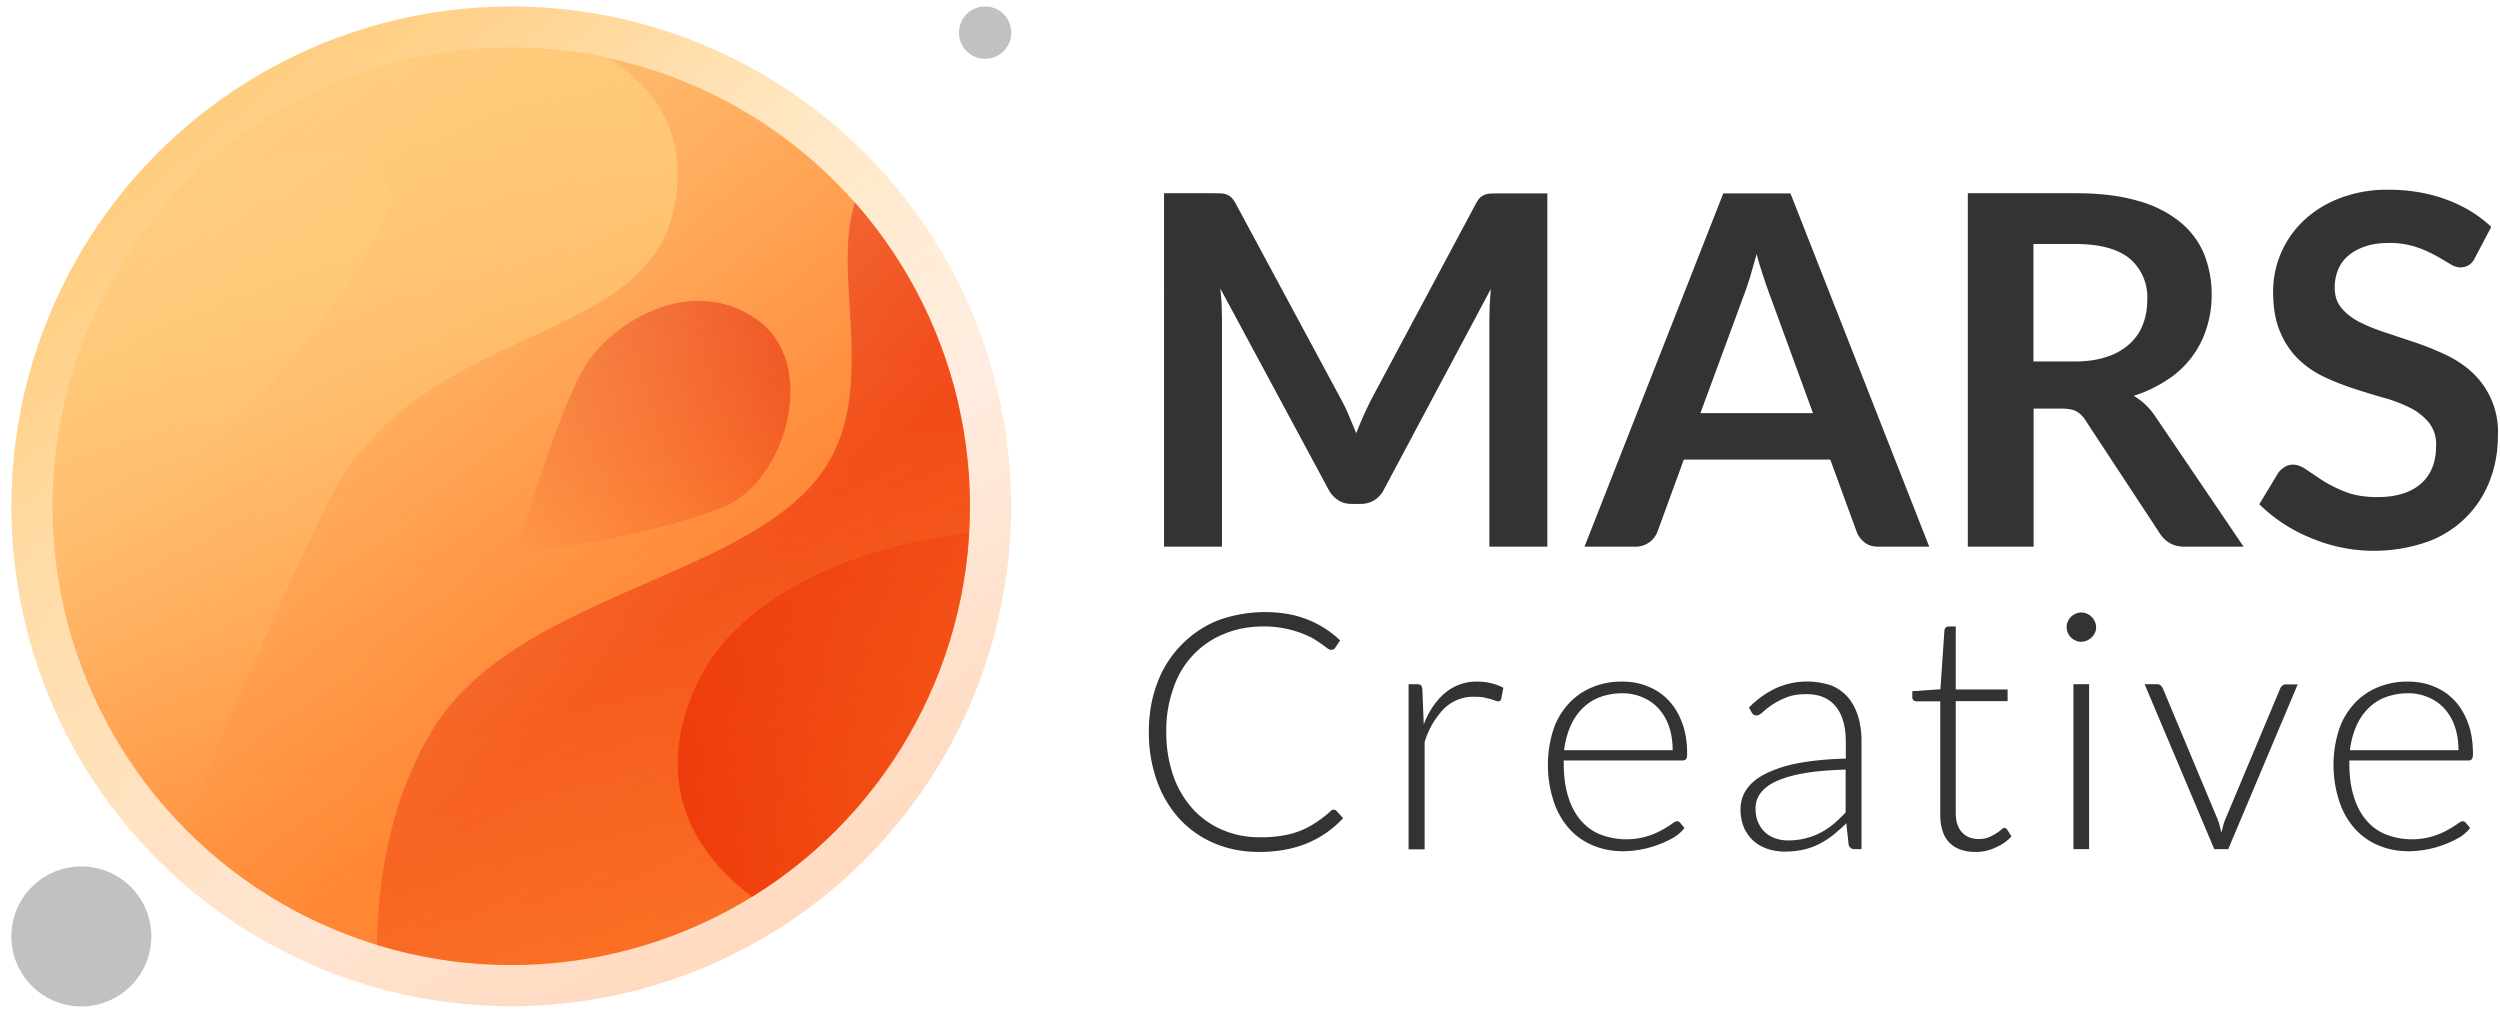
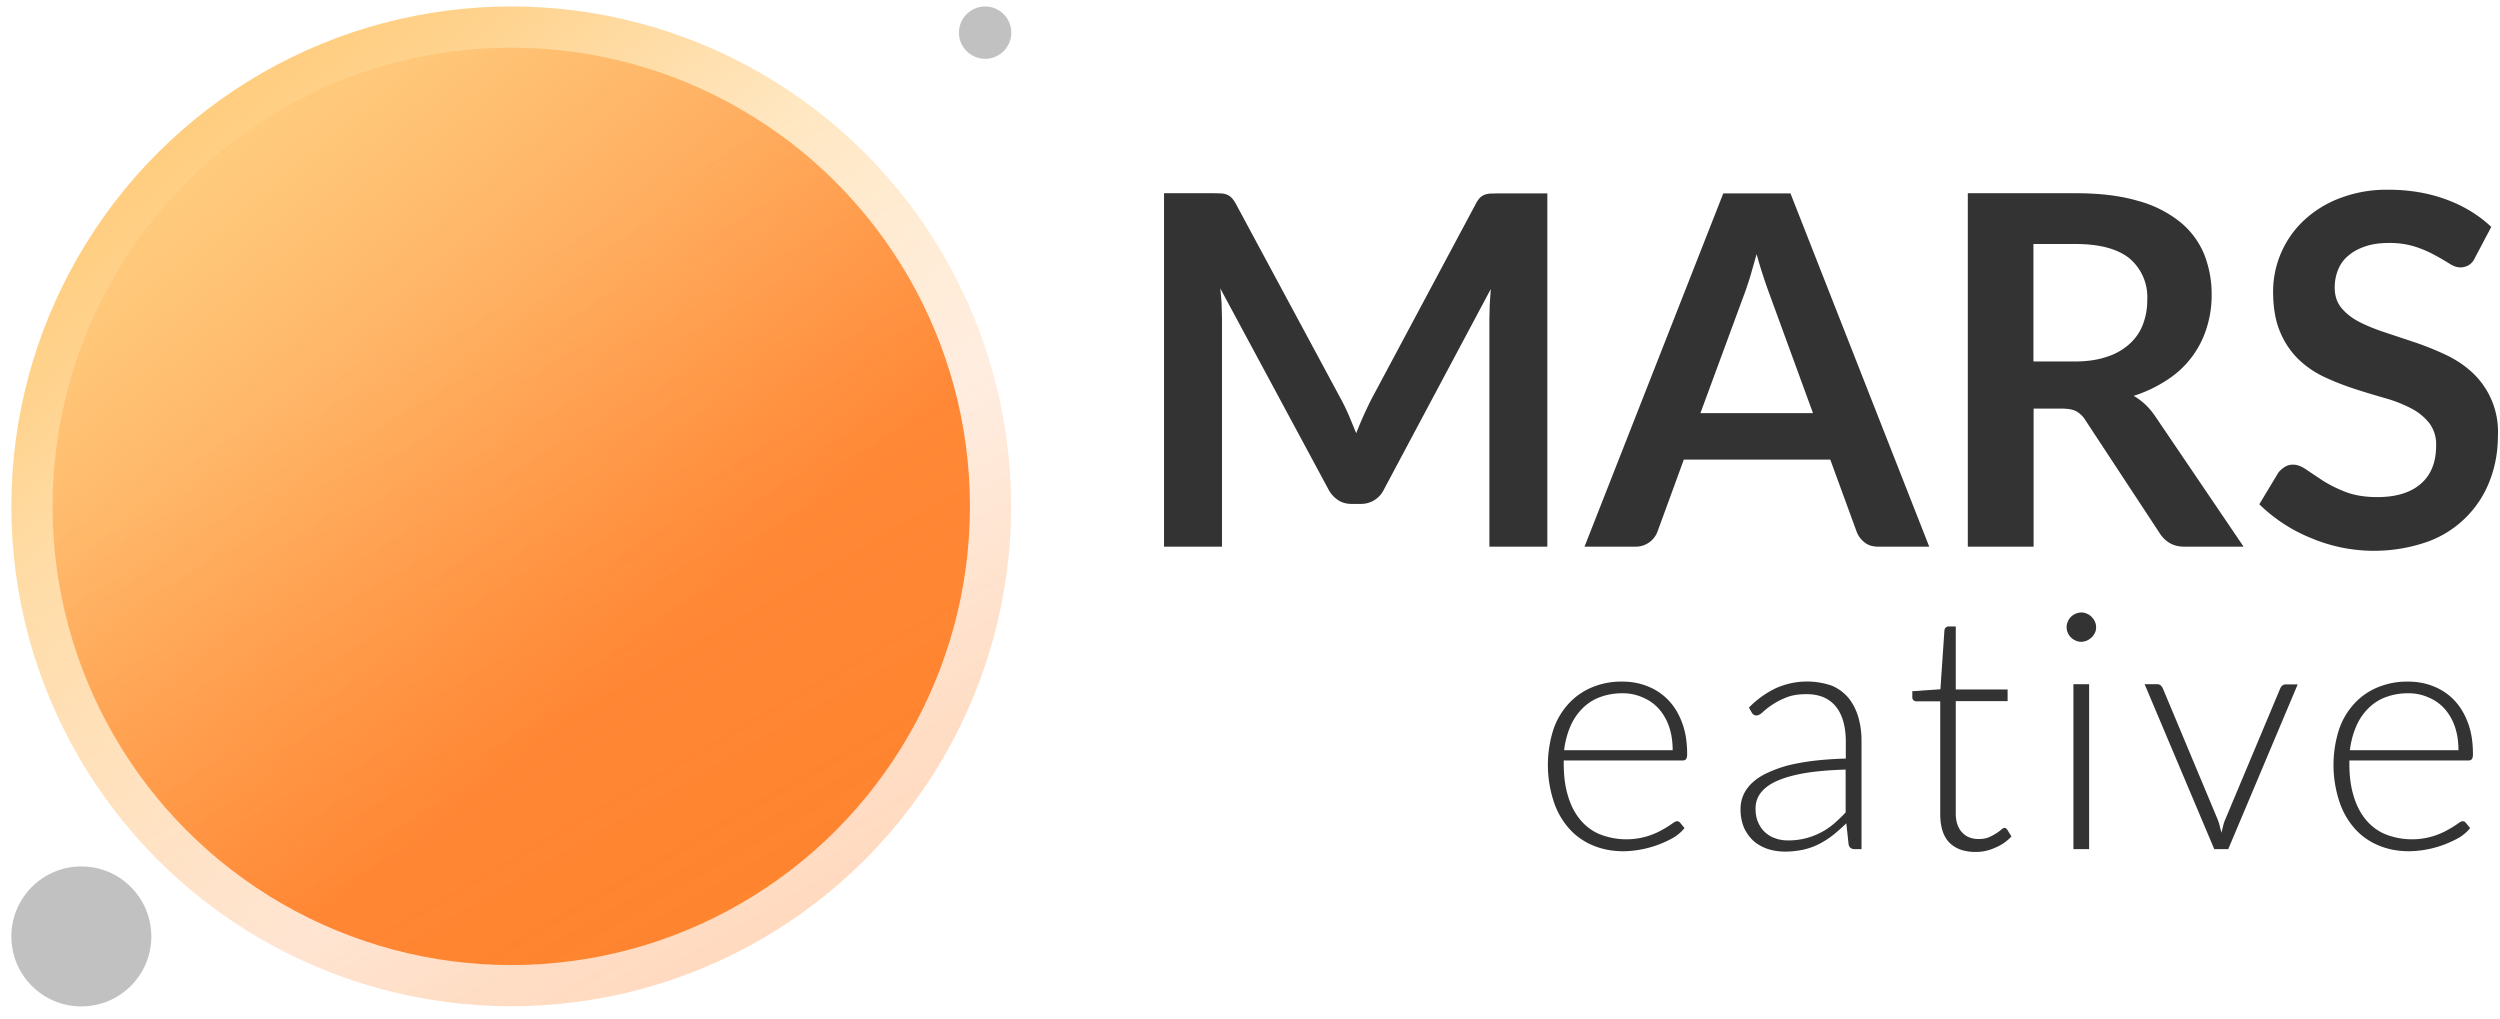
<svg xmlns="http://www.w3.org/2000/svg" xmlns:xlink="http://www.w3.org/1999/xlink" viewBox="0 0 1432.3 584" width="1432.3" height="584">
  <g id="s14">
    <circle id="s" cx="292.9" cy="290.1" r="262.8" fill="#ff8c3e" />
    <g id="s1">
      <defs>
-         <circle id="s7" cx="292.9" cy="290.1" r="262.8" />
-       </defs>
+         </defs>
      <clipPath id="s7_1_">
        <use xlink:href="#s7" overflow="visible" />
      </clipPath>
      <linearGradient id="s2_1_" gradientUnits="userSpaceOnUse" x1="249.8" y1="-23.7" x2="-8.5" y2="423.8">
        <stop offset="0" stop-color="#ffc16a" />
        <stop offset=".1" stop-color="#ffc16a" stop-opacity=".9" />
        <stop offset="1" stop-color="#ffc16a" stop-opacity="0" />
      </linearGradient>
      <path id="s2" d="M194.9 8.5c94.5-9 204.8 16.5 192.4 105S239.9 181 187.4 289s-85.5 196.5-85.5 196.5L-37.7 407l-38.9-252 93-124L194.9 8.5z" clip-path="url(#s7_1_)" fill="url(#s2_1_)" />
      <linearGradient id="s3_1_" gradientUnits="userSpaceOnUse" x1="168.6" y1="68.2" x2="52.7" y2="268.8">
        <stop offset="0" stop-color="#ffc16a" />
        <stop offset=".1" stop-color="#ffc16a" stop-opacity=".9" />
        <stop offset="1" stop-color="#ffc16a" stop-opacity="0" />
      </linearGradient>
      <path id="s3" d="M106.9 112.4c76.5-49.5 115.5-21 117 0s-69 118.5-105 142.5-117 7.2-117-37.5 105-105 105-105z" clip-path="url(#s7_1_)" fill="url(#s3_1_)" />
      <linearGradient id="s4_1_" gradientUnits="userSpaceOnUse" x1="394.3" y1="116.3" x2="527.7" y2="694.3">
        <stop offset="0" stop-color="#ea300f" />
        <stop offset=".1" stop-color="#ea300f" stop-opacity=".9" />
        <stop offset="1" stop-color="#ea300f" stop-opacity="0" />
      </linearGradient>
      <path id="s4" d="M510.4 89.5c-54 34.5 4.5 126-42 184.5s-174 68-220.5 144-28.5 172.5-28.5 172.5l75 108 261-10.5 124.5-178.5 4.5-367.7-174-52.3z" clip-path="url(#s7_1_)" fill="url(#s4_1_)" />
      <linearGradient id="s5_1_" gradientUnits="userSpaceOnUse" x1="399.1" y1="481.9" x2="679.6" y2="379.8">
        <stop offset="0" stop-color="#ea300f" />
        <stop offset=".1" stop-color="#ea300f" stop-opacity=".9" />
        <stop offset="1" stop-color="#ea300f" stop-opacity="0" />
      </linearGradient>
      <path id="s5" d="M656.6 316.8c-46.2-29.9-217.5-13.5-258 76.5s51 132 51 132l163.5 7.5 43.5-216z" clip-path="url(#s7_1_)" fill="url(#s5_1_)" />
      <linearGradient id="s6_1_" gradientUnits="userSpaceOnUse" x1="411.2" y1="172.6" x2="351.2" y2="337.3">
        <stop offset="0" stop-color="#ea300f" />
        <stop offset=".1" stop-color="#ea300f" stop-opacity=".9" />
        <stop offset="1" stop-color="#ea300f" stop-opacity="0" />
      </linearGradient>
      <path id="s6" d="M433.6 183c36.2 25.5 16.5 92.8-18.7 107.2-46.4 18.9-119.3 27-119.3 27s24.6-84.8 40.6-109c17.1-25.7 61.3-50.7 97.4-25.2z" clip-path="url(#s7_1_)" fill="url(#s6_1_)" />
    </g>
    <g id="s8">
      <defs>
        <circle id="s9" cx="292.9" cy="290.1" r="286.4" />
      </defs>
      <linearGradient id="s9_1_" gradientUnits="userSpaceOnUse" x1="108.8" y1="70.7" x2="477" y2="509.5">
        <stop offset="0" stop-color="#ffcd7f" />
        <stop offset=".1" stop-color="#ffcd7f" stop-opacity=".9" />
        <stop offset=".7" stop-color="#ffcd7f" stop-opacity="0" />
      </linearGradient>
      <use xlink:href="#s9" overflow="visible" fill="url(#s9_1_)" />
      <clipPath id="s9_2_">
        <use xlink:href="#s9" overflow="visible" />
      </clipPath>
    </g>
    <g id="s10" opacity=".5">
      <defs>
        <circle id="s11" cx="292.9" cy="290.1" r="286.4" opacity=".5" />
      </defs>
      <linearGradient id="s11_1_" gradientUnits="userSpaceOnUse" x1="436.2" y1="538.2" x2="149.7" y2="42">
        <stop offset="0" stop-color="#ff6a00" />
        <stop offset=".1" stop-color="#ff6a00" stop-opacity=".9" />
        <stop offset=".7" stop-color="#ff6a00" stop-opacity="0" />
      </linearGradient>
      <use xlink:href="#s11" overflow="visible" fill="url(#s11_1_)" />
      <clipPath id="s11_2_">
        <use xlink:href="#s11" overflow="visible" />
      </clipPath>
    </g>
    <circle id="s12" cx="564.4" cy="18.7" r="15" fill="#c1c1c1" />
    <circle id="s13" cx="46.6" cy="536.5" r="40.1" fill="#c1c1c1" />
    <g id="s19" fill="#333">
      <path id="s15" d="M773 238.5l4 9.7a226.6 226.6 0 0 1 8.6-19.3l59.9-112.1c.7-1.4 1.5-2.5 2.3-3.4a8 8 0 0 1 2.7-1.8c1-.4 2.1-.6 3.3-.7l4.3-.1h28.4v202.4h-33.2V182.4l.2-8 .6-8.8-61.2 114.8a14.5 14.5 0 0 1-13.3 8.3h-5.2c-3 0-5.6-.7-7.8-2.2a16.3 16.3 0 0 1-5.5-6.1l-62-115.2c.4 3.1.6 6.1.8 9l.2 8.2v130.8h-33.2V110.7h28.4l4.3.1c1.2.1 2.3.3 3.3.7a8 8 0 0 1 2.7 1.8c.8.8 1.6 2 2.4 3.4l60.5 112.4c1.7 3.1 3.1 6.2 4.5 9.4z" />
      <path id="s16" d="M1105.3 313.2h-29.1c-3.3 0-6-.8-8-2.5a13.6 13.6 0 0 1-4.5-6.1l-15.1-41.3h-83.9l-15.1 41.3a13.3 13.3 0 0 1-12.5 8.6h-29.3l79.5-202.4h38.5l79.5 202.4zm-131.1-76.5h64.5l-24.6-67.3c-1.1-3-2.4-6.5-3.7-10.6a235 235 0 0 1-4-13.2l-3.8 13.3c-1.3 4.1-2.5 7.7-3.7 10.8l-24.7 67z" />
      <path id="s17" d="M1165.1 234.1v79.1h-37.7V110.7h61.7c13.8 0 25.6 1.4 35.5 4.3a66.1 66.1 0 0 1 24.2 12 46.9 46.9 0 0 1 13.9 18.4 62 62 0 0 1 4.4 23.6 61 61 0 0 1-3 19.3 54.3 54.3 0 0 1-22.7 29.5 77.5 77.5 0 0 1-19 9c4.8 2.7 8.9 6.6 12.3 11.6l50.7 74.8h-33.9c-3.3 0-6-.7-8.3-2a17.2 17.2 0 0 1-5.8-5.6l-42.6-64.8a14.5 14.5 0 0 0-5.3-5.2c-1.9-1-4.7-1.5-8.5-1.5h-15.9zm0-27h23.5c7.1 0 13.3-.9 18.5-2.7a35 35 0 0 0 13-7.4c3.4-3.1 6-6.8 7.6-11.1a38 38 0 0 0 2.5-14.1 29 29 0 0 0-10.1-23.7c-6.8-5.5-17.1-8.3-31-8.3H1165v67.3z" />
      <path id="s18" d="M1418 147.6a9.3 9.3 0 0 1-3.6 4.3c-1.4.8-3 1.3-4.8 1.3-1.9 0-4-.7-6.3-2.2-2.3-1.4-5.1-3.1-8.3-4.8a63.8 63.8 0 0 0-11.1-4.8 48 48 0 0 0-15-2.2c-5.2 0-9.8.6-13.6 1.9-3.9 1.3-7.1 3-9.8 5.3a20.1 20.1 0 0 0-5.9 8c-1.3 3.1-2 6.6-2 10.3 0 4.8 1.3 8.7 4 11.9 2.7 3.2 6.2 5.9 10.6 8.1 4.4 2.2 9.4 4.2 15 6l17.1 5.7c5.8 2 11.5 4.3 17.2 7 5.6 2.7 10.6 6 15 10.1a46.3 46.3 0 0 1 14.6 36.3c0 9.1-1.6 17.7-4.7 25.7a59.8 59.8 0 0 1-35.7 34.9 92.8 92.8 0 0 1-66.8-2.2 91 91 0 0 1-29.5-19.3l10.9-18.1c1-1.3 2.3-2.4 3.7-3.3a8.9 8.9 0 0 1 4.8-1.3c2.3 0 4.9 1 7.6 2.9l9.6 6.4a75 75 0 0 0 13 6.4c5 1.9 11 2.9 18 2.9 10.7 0 19-2.5 24.9-7.6 5.9-5.1 8.8-12.4 8.8-21.9a20 20 0 0 0-4-13 32.3 32.3 0 0 0-10.6-8.5 79.5 79.5 0 0 0-15-5.8c-5.6-1.6-11.3-3.3-17.1-5.2-5.8-1.9-11.5-4.1-17.1-6.7-5.6-2.6-10.6-6-15-10.2a47.2 47.2 0 0 1-10.6-15.8c-2.7-6.3-4-14.1-4-23.3a56 56 0 0 1 17.3-40.2 62.4 62.4 0 0 1 20.8-13 75 75 0 0 1 28.1-4.9c11.9 0 23 1.9 33 5.6 10.1 3.7 18.7 9 25.8 15.7l-9.3 17.6z" />
    </g>
    <g id="s28" fill="#333">
-       <path id="s20" d="M764.1 463.9a2 2 0 0 1 1.6.7l3.8 4.1a57.3 57.3 0 0 1-19.9 14.1c-3.9 1.7-8.2 3-12.8 3.9-4.7.9-9.8 1.4-15.3 1.4-9.3 0-17.8-1.6-25.6-4.9a57.6 57.6 0 0 1-20-13.9c-5.5-6-9.9-13.2-13-21.7a82 82 0 0 1-4.7-28.3c0-10.2 1.6-19.5 4.8-27.9a61.8 61.8 0 0 1 34.3-35.8 79 79 0 0 1 40.1-3.9 57.8 57.8 0 0 1 30.4 15.2l-2.9 4.3c-.5.8-1.3 1.1-2.4 1.1-.6 0-1.3-.3-2.2-1a107.8 107.8 0 0 0-8.3-5.7 60.6 60.6 0 0 0-28-6.7c-8.2 0-15.7 1.4-22.5 4.2a50.3 50.3 0 0 0-29.2 31.1 70.5 70.5 0 0 0-4.1 25 75 75 0 0 0 4.1 25.5 55.2 55.2 0 0 0 11.3 19 48.8 48.8 0 0 0 17.1 11.9 54 54 0 0 0 21.3 4.1 72 72 0 0 0 12.9-1 46.6 46.6 0 0 0 19.2-7.6 65.9 65.9 0 0 0 9-7.1l1-.1z" />
-       <path id="s21" d="M807 486.5V392h4.8c1.1 0 1.9.2 2.3.7.5.4.7 1.2.8 2.3l.8 20c3-7.7 7.1-13.7 12.2-18a28 28 0 0 1 18.7-6.5 33 33 0 0 1 14.7 3.5l-1.2 6.3c-.2 1-.8 1.5-1.9 1.5a4 4 0 0 1-1.6-.4l-2.6-.9-3.8-.9c-1.5-.3-3.3-.4-5.2-.4a24 24 0 0 0-17.6 6.7 47.6 47.6 0 0 0-11.2 19.2v61.5H807z" />
      <path id="s22" d="M929.4 390.5c5.3 0 10.2.9 14.8 2.8a33 33 0 0 1 11.8 8c3.3 3.5 5.9 7.8 7.8 13 1.9 5.1 2.8 11 2.8 17.7 0 1.4-.2 2.3-.6 2.9-.4.5-1.1.8-1.9.8h-68.2v1.8c0 7.1.8 13.3 2.5 18.7 1.6 5.4 4 9.9 7 13.5 3 3.6 6.7 6.4 11 8.2a41.5 41.5 0 0 0 35.6-2.3 55 55 0 0 0 5.7-3.5c1.4-1 2.4-1.6 3-1.6.8 0 1.5.3 1.9.9l2.5 3a24.2 24.2 0 0 1-6 5.3 59.9 59.9 0 0 1-28.9 8c-6.5 0-12.3-1.1-17.7-3.4a37.1 37.1 0 0 1-13.7-9.8 44 44 0 0 1-8.8-15.8 67 67 0 0 1-.2-40.2 41.4 41.4 0 0 1 8.4-14.8c3.6-4.1 8.1-7.4 13.4-9.7a43.1 43.1 0 0 1 17.8-3.5zm.1 6.7a36 36 0 0 0-13.1 2.3 27.3 27.3 0 0 0-10 6.6 32.4 32.4 0 0 0-6.8 10.3c-1.7 4-2.9 8.5-3.5 13.4h62.2c0-5.1-.7-9.6-2.1-13.6a30 30 0 0 0-5.9-10.2 25.5 25.5 0 0 0-9.1-6.4 27.5 27.5 0 0 0-11.7-2.4z" />
      <path id="s23" d="M1062.6 486.5c-1.9 0-3.1-.9-3.5-2.7l-1.3-12.1a114 114 0 0 1-7.7 6.8 49 49 0 0 1-8 5.1 38.5 38.5 0 0 1-9 3.2 50 50 0 0 1-10.6 1.1 33 33 0 0 1-9.4-1.4c-3-1-5.7-2.4-8.1-4.4-2.3-2-4.2-4.5-5.7-7.6a26.8 26.8 0 0 1-2.1-11.1c0-4 1.1-7.7 3.4-11.1 2.3-3.4 5.8-6.4 10.7-8.9a70.7 70.7 0 0 1 18.7-6.1c7.6-1.5 16.8-2.4 27.5-2.7V425c0-8.7-1.9-15.5-5.7-20.2-3.8-4.7-9.4-7.1-16.8-7.1-4.6 0-8.4.6-11.6 1.9a43.4 43.4 0 0 0-13.5 8.4c-1.4 1.3-2.6 1.9-3.5 1.9a3 3 0 0 1-2.8-1.7l-1.6-2.8a53.8 53.8 0 0 1 15.6-11.2 43.7 43.7 0 0 1 31.8-1.4c3.8 1.6 6.9 3.9 9.5 6.9 2.5 3 4.4 6.7 5.7 10.9a49 49 0 0 1 1.9 14.3v61.6h-3.9zm-38-5a40 40 0 0 0 26.1-9.6c2.3-2 4.5-4.1 6.7-6.4v-24.6c-9 .3-16.7.9-23.2 2s-11.8 2.6-16.1 4.5-7.3 4.2-9.3 6.8c-2 2.6-3 5.6-3 9 0 3.2.5 5.9 1.6 8.2a16 16 0 0 0 10.1 9c2.2.8 4.6 1.1 7.1 1.1z" />
      <path id="s24" d="M1131.8 488.1c-6.4 0-11.4-1.8-14.9-5.3s-5.3-9-5.3-16.4v-64.6H1098c-.7 0-1.3-.2-1.7-.6-.4-.4-.7-.9-.7-1.6V396l16.1-1.1 2.3-33.8c.1-.6.3-1.1.7-1.5.4-.4 1-.7 1.6-.7h4.2V395h29.7v6.7h-29.7v64.1c0 2.6.3 4.8 1 6.7.7 1.9 1.6 3.4 2.8 4.6 1.2 1.2 2.5 2.1 4.1 2.7 1.6.6 3.3.9 5.1.9 2.3 0 4.2-.3 5.9-1a28.7 28.7 0 0 0 7.2-4.4c.7-.7 1.4-1 1.8-1 .5 0 1 .3 1.5.9l2.5 4a25.7 25.7 0 0 1-9.2 6.4 26 26 0 0 1-11.4 2.5z" />
      <path id="s25" d="M1200.9 359.4c0 1.1-.2 2.2-.7 3.2-.5 1-1.1 1.9-1.9 2.6a8.8 8.8 0 0 1-5.9 2.5c-1.1 0-2.2-.2-3.2-.7a8 8 0 0 1-2.7-1.8 8.3 8.3 0 0 1-2.5-5.8c0-1.1.2-2.2.7-3.3a8 8 0 0 1 1.8-2.7 8.8 8.8 0 0 1 5.9-2.5c1.1 0 2.2.2 3.2.7a8 8 0 0 1 2.7 1.8c.8.8 1.4 1.7 1.9 2.7.5 1.1.7 2.2.7 3.3zm-4 32.6v94.5h-9V392h9z" />
      <path id="s26" d="M1276.6 486.5h-8l-39.9-94.5h7.1c.9 0 1.6.2 2.1.7.5.5.9 1 1.2 1.6l31.2 74.6c.6 1.5 1.1 2.9 1.4 4.2l1 4 1-4a22 22 0 0 1 1.4-4.1l31.3-74.6c.3-.7.7-1.2 1.3-1.7a3 3 0 0 1 1.9-.6h6.8l-39.8 94.4z" />
      <path id="s27" d="M1379.6 390.5c5.3 0 10.2.9 14.8 2.8a33 33 0 0 1 11.8 8c3.3 3.5 5.9 7.8 7.8 13 1.9 5.1 2.8 11 2.8 17.7 0 1.4-.2 2.3-.6 2.9-.4.5-1.1.8-1.9.8H1346v1.8c0 7.1.8 13.3 2.5 18.7 1.6 5.4 4 9.9 7 13.5 3 3.6 6.7 6.4 11 8.2a41.5 41.5 0 0 0 35.6-2.3 55 55 0 0 0 5.7-3.5c1.4-1 2.4-1.6 3-1.6.8 0 1.5.3 1.9.9l2.5 3a24.2 24.2 0 0 1-6 5.3 59.9 59.9 0 0 1-28.9 8c-6.5 0-12.3-1.1-17.7-3.4a37.1 37.1 0 0 1-13.7-9.8 44 44 0 0 1-8.8-15.8 67 67 0 0 1-.2-40.2 41.4 41.4 0 0 1 8.4-14.8c3.6-4.1 8.1-7.4 13.4-9.7a44 44 0 0 1 17.9-3.5zm.1 6.7a36 36 0 0 0-13.1 2.3 27.3 27.3 0 0 0-10 6.6 32.4 32.4 0 0 0-6.8 10.3c-1.7 4-2.9 8.5-3.5 13.4h62.2c0-5.1-.7-9.6-2.1-13.6a30 30 0 0 0-5.9-10.2 25.5 25.5 0 0 0-9.1-6.4 27.5 27.5 0 0 0-11.7-2.4z" />
    </g>
  </g>
</svg>